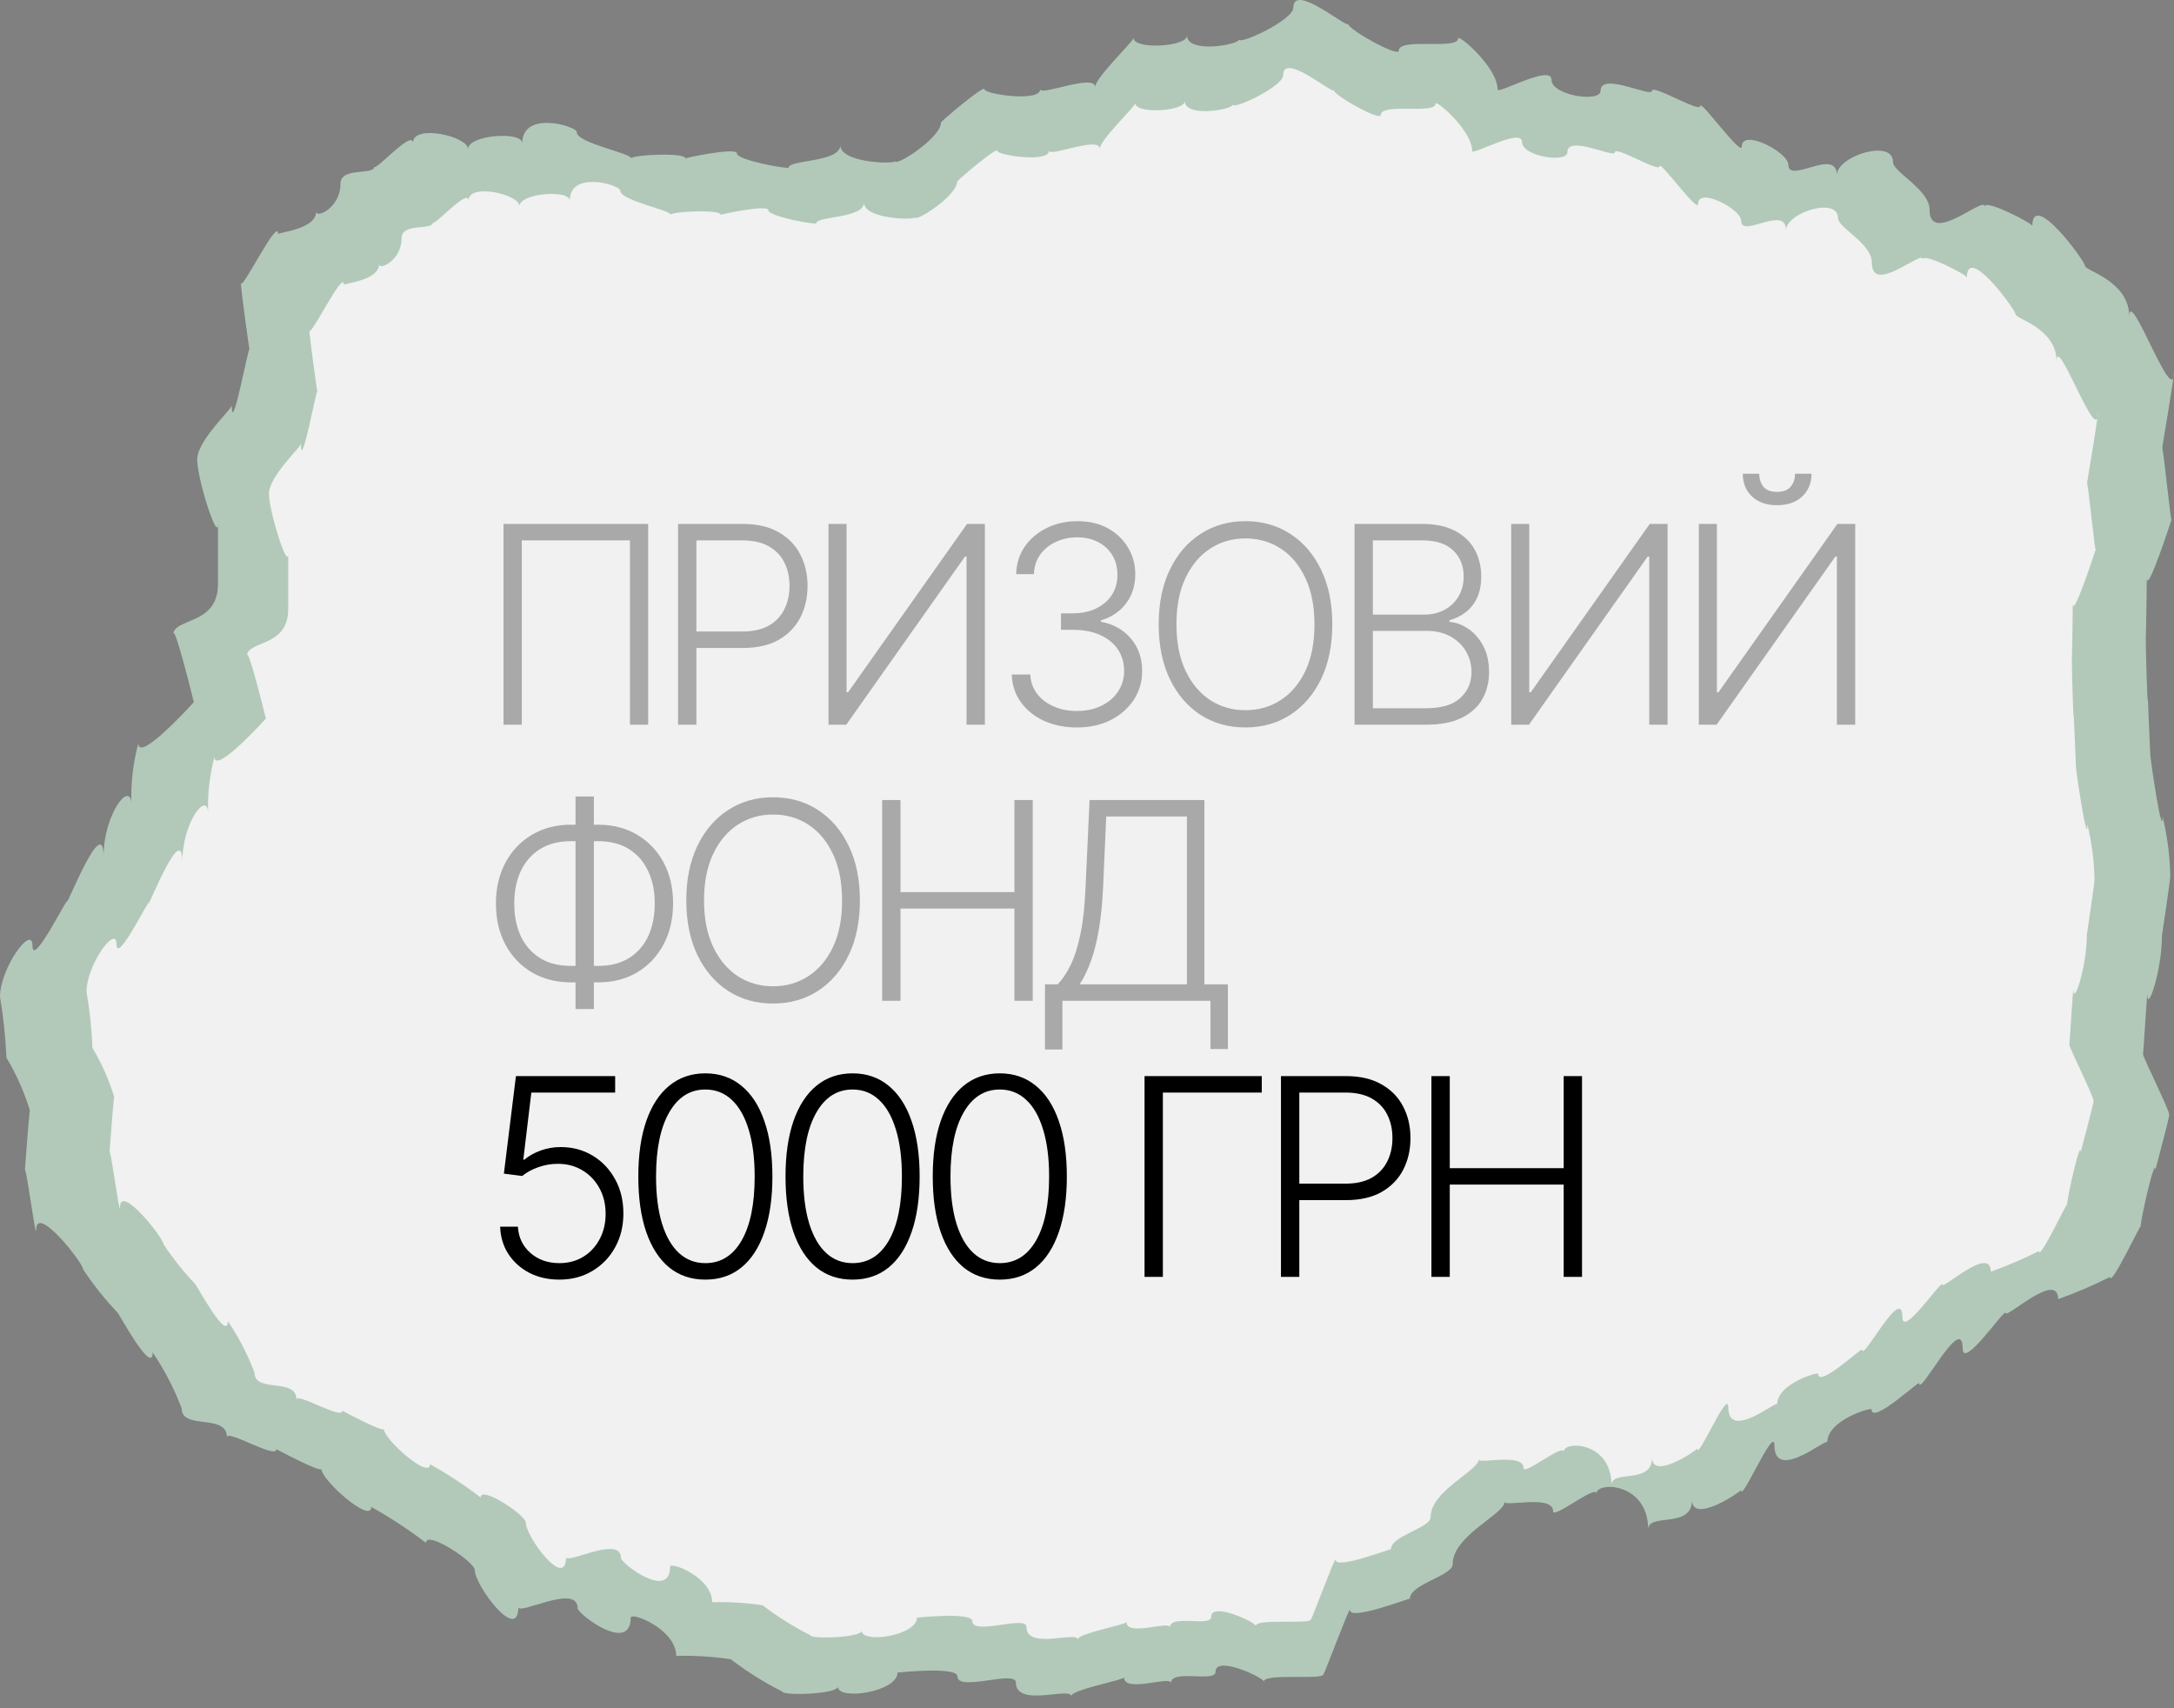
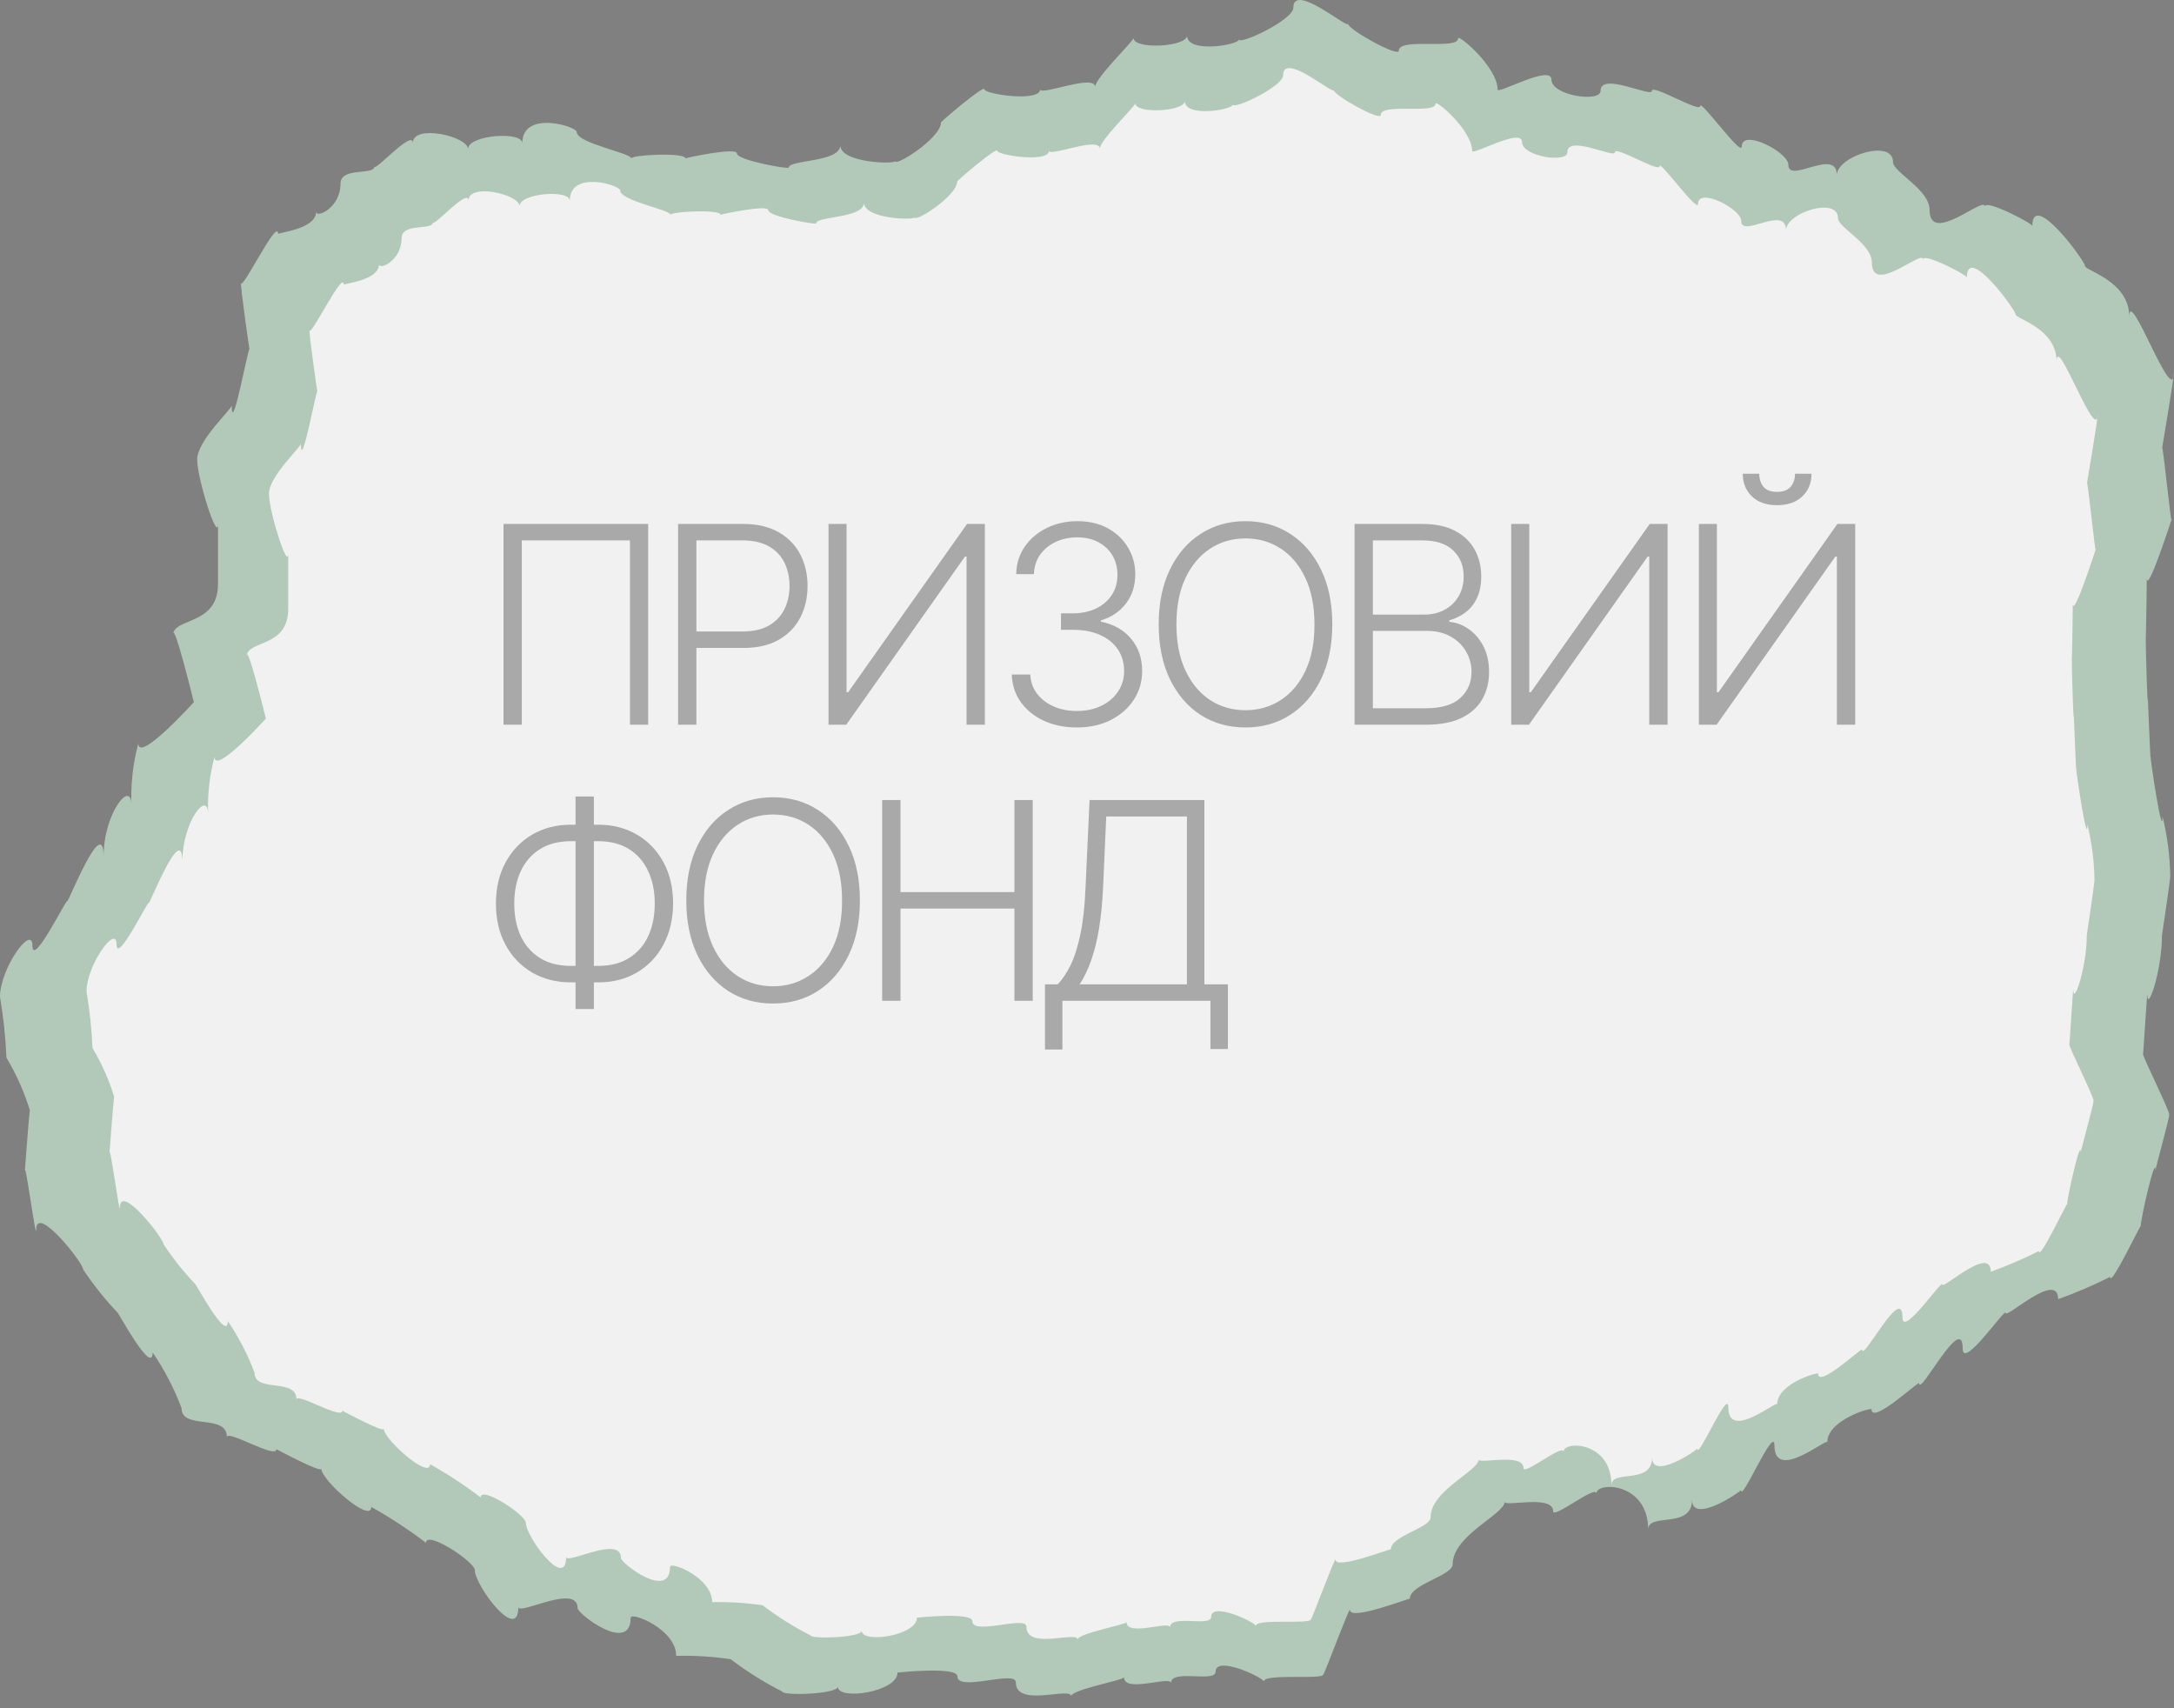
<svg xmlns="http://www.w3.org/2000/svg" width="126" height="99" viewBox="0 0 126 99" fill="none">
  <rect x="0" y="0" width="126" height="99" fill="#808080" stroke="none" />
  <path d="M84.193 90.654C84.193 88.987 87.207 87.747 87.207 87.037C87.207 87.347 90.016 86.597 90.016 87.579C90.016 88.057 92.523 86.016 92.523 86.558C92.523 85.848 95.525 85.9 95.525 88.638C95.525 87.644 98.068 88.638 98.068 86.92C98.068 88.367 100.901 86.442 100.901 86.352C100.901 87.153 102.842 82.553 102.842 83.768C102.842 85.912 105.904 83.303 105.904 83.587C105.904 82.295 108.472 81.545 108.472 81.675C108.472 82.605 111.232 79.995 111.232 80.163C111.232 80.977 113.752 76.016 113.752 78.147C113.752 79.439 116.247 75.731 116.247 76.093C116.247 76.455 119.285 73.6 119.285 75.292C120.312 74.924 121.318 74.493 122.299 74C122.299 74.672 124.071 70.925 124.071 71.067C124.071 70.615 124.927 66.868 124.927 67.824C124.927 67.682 125.723 64.866 125.723 64.594C125.723 64.323 124.204 61.274 124.204 61.093C124.204 61.377 124.457 57.217 124.457 57.643C124.457 58.703 125.301 56.261 125.301 54.219C125.301 54.219 125.783 51.015 125.783 50.783C125.763 49.614 125.613 48.452 125.337 47.32C125.337 48.767 124.638 44.064 124.638 43.845C124.638 44.284 124.481 40.331 124.481 40.395C124.481 41.558 124.361 37.811 124.361 36.932C124.361 37.669 124.421 34.349 124.421 33.483C124.421 34.555 125.867 30.072 125.867 30.085C125.867 30.938 125.301 25.098 125.301 26.028C125.301 26.028 126 21.907 126 21.545C126 23.845 123.408 16.506 123.408 18.354C123.408 16.273 120.84 15.692 120.84 15.408C120.84 15.123 117.79 10.976 117.79 13.095C117.79 12.94 115.042 11.519 115.042 11.971C115.042 11.299 111.835 14.258 111.835 12.165C111.835 10.976 109.714 9.981 109.714 9.387C109.714 8.017 106.459 9.051 106.459 10.149C106.459 8.521 103.65 10.679 103.65 9.555C103.65 8.818 100.949 7.423 100.949 8.495C100.949 9.103 98.538 5.731 98.538 6.144C98.538 6.557 95.742 4.852 95.742 5.265C95.742 5.679 92.764 4.141 92.764 5.265C92.764 5.963 89.919 5.537 89.919 4.619C89.919 3.702 86.797 5.485 86.797 5.188C86.797 3.896 84.506 1.945 84.506 2.229C84.506 2.914 81.071 2.152 81.071 2.94C81.071 3.34 78.129 1.712 78.129 1.377C78.129 1.7 74.959 -1.04 74.959 0.446C74.959 1.157 71.812 2.63 71.812 2.281C71.812 2.604 68.799 3.121 68.799 2.061C68.799 2.72 65.7 2.888 65.7 2.203C65.7 2.384 63.47 4.516 63.47 5.046C63.47 4.245 60.288 5.576 60.288 5.175C60.288 5.937 57.057 5.459 57.057 5.175C57.057 4.891 54.537 7.036 54.537 7.1C54.537 7.992 51.885 9.684 51.885 9.335C51.885 9.529 48.703 9.452 48.703 8.418C48.703 9.413 45.713 9.258 45.713 9.71C45.713 9.826 42.711 9.284 42.711 8.896C42.711 8.508 39.722 9.154 39.722 9.18C39.722 8.818 36.587 8.974 36.587 9.18C36.587 8.87 33.429 8.302 33.429 7.656C33.429 7.32 30.27 6.364 30.27 8.302C30.27 7.578 27.124 7.824 27.124 8.638C27.124 7.901 23.929 7.165 23.929 8.289C23.929 7.462 21.699 9.994 21.699 9.645C21.699 10.188 19.734 9.645 19.734 10.653C19.734 12.049 18.324 12.669 18.324 12.268C18.324 13.289 16.118 13.47 16.118 13.56C16.118 12.527 13.96 17.01 13.96 16.377C13.96 16.803 14.466 20.408 14.466 20.253C14.466 19.684 13.429 25.421 13.429 23.496C13.429 23.728 11.428 25.524 11.428 26.635C11.428 27.746 12.634 31.519 12.634 30.343C12.634 30.343 12.634 31.829 12.634 33.845C12.634 36.286 10.03 35.77 10.03 36.816C10.03 35.783 11.235 40.692 11.235 40.692C11.235 40.692 8.017 44.258 8.017 43.083C7.704 44.249 7.569 45.462 7.619 46.674C7.619 45.124 6.003 47.126 6.003 49.646C6.003 47.062 3.894 52.462 3.894 52.23C3.894 51.997 1.881 56.106 1.881 54.814C1.881 53.522 9.68629e-06 56.106 9.55053e-06 57.773C0.198 58.938 0.323 60.116 0.374 61.3C0.961 62.277 1.427 63.333 1.76 64.439C1.76 63.354 1.435 68.005 1.435 67.915C1.435 66.984 2.098 72.049 2.098 71.261C2.098 69.749 4.822 73.186 4.822 73.574C5.416 74.466 6.081 75.3 6.811 76.067C6.811 75.99 8.848 79.775 8.848 78.38C9.529 79.379 10.092 80.463 10.524 81.61C10.524 82.902 13.152 81.894 13.152 83.29C13.152 82.825 16.021 84.582 16.021 83.987C16.021 83.987 18.625 85.383 18.625 85.124C18.625 85.783 21.518 88.329 21.518 87.334C22.619 87.946 23.679 88.641 24.689 89.414C24.689 88.651 27.522 90.512 27.522 91.003C27.522 91.882 30.041 95.254 30.041 93.135C30.041 93.639 33.477 91.739 33.477 93.199C33.477 93.535 36.551 95.874 36.551 93.755C36.551 93.38 39.191 94.414 39.191 95.964C40.247 95.939 41.303 96.003 42.35 96.158C43.292 96.876 44.293 97.503 45.339 98.031C45.339 98.29 48.558 98.186 48.558 97.747C48.558 98.574 52.018 98.057 52.018 96.933C52.018 96.933 55.49 96.558 55.49 97.153C55.49 98.07 58.877 96.765 58.877 97.502C58.877 98.987 62.084 97.734 62.084 98.303C62.084 97.915 65.146 97.373 65.146 97.204C65.146 98.148 67.87 97.088 67.87 97.54C67.87 96.701 70.45 97.54 70.45 96.882C70.45 95.912 73.247 97.23 73.247 97.45C73.247 96.959 76.695 97.373 76.695 97.037C76.695 97.204 78.238 93.044 78.238 93.303C78.238 93.962 81.71 92.592 81.71 92.657C81.71 91.804 84.193 91.326 84.193 90.654Z" fill="#B2C9B9" />
  <path d="M82.913 87.933C82.913 86.389 85.701 85.24 85.701 84.582C85.701 84.869 88.3 84.175 88.3 85.084C88.3 85.527 90.62 83.636 90.62 84.139C90.62 83.48 93.397 83.528 93.397 86.066C93.397 85.144 95.751 86.066 95.751 84.474C95.751 85.814 98.372 84.031 98.372 83.947C98.372 84.689 100.167 80.428 100.167 81.553C100.167 83.54 103 81.122 103 81.385C103 80.189 105.376 79.494 105.376 79.614C105.376 80.476 107.93 78.058 107.93 78.213C107.93 78.968 110.262 74.371 110.262 76.346C110.262 77.543 112.57 74.108 112.57 74.443C112.57 74.778 115.381 72.133 115.381 73.701C116.331 73.359 117.262 72.96 118.17 72.504C118.17 73.126 119.809 69.655 119.809 69.786C119.809 69.368 120.601 65.896 120.601 66.782C120.601 66.65 121.337 64.041 121.337 63.789C121.337 63.538 119.932 60.713 119.932 60.545C119.932 60.809 120.166 56.954 120.166 57.349C120.166 58.331 120.947 56.069 120.947 54.177C120.947 54.177 121.393 51.209 121.393 50.993C121.374 49.91 121.236 48.833 120.98 47.785C120.98 49.126 120.333 44.769 120.333 44.565C120.333 44.972 120.188 41.309 120.188 41.369C120.188 42.447 120.077 38.975 120.077 38.161C120.077 38.843 120.133 35.767 120.133 34.965C120.133 35.959 121.471 31.805 121.471 31.817C121.471 32.607 120.947 27.197 120.947 28.058C120.947 28.058 121.594 24.24 121.594 23.905C121.594 26.035 119.196 19.236 119.196 20.948C119.196 19.021 116.82 18.482 116.82 18.219C116.82 17.956 113.998 14.113 113.998 16.076C113.998 15.933 111.455 14.616 111.455 15.035C111.455 14.412 108.488 17.154 108.488 15.214C108.488 14.113 106.525 13.191 106.525 12.641C106.525 11.372 103.514 12.33 103.514 13.347C103.514 11.839 100.915 13.838 100.915 12.796C100.915 12.114 98.416 10.821 98.416 11.815C98.416 12.377 96.186 9.253 96.186 9.636C96.186 10.019 93.598 8.439 93.598 8.822C93.598 9.205 90.843 7.781 90.843 8.822C90.843 9.469 88.211 9.074 88.211 8.224C88.211 7.374 85.322 9.026 85.322 8.75C85.322 7.553 83.203 5.746 83.203 6.009C83.203 6.644 80.024 5.938 80.024 6.668C80.024 7.039 77.302 5.531 77.302 5.219C77.302 5.519 74.369 2.981 74.369 4.357C74.369 5.016 71.458 6.38 71.458 6.057C71.458 6.356 68.669 6.835 68.669 5.854C68.669 6.464 65.803 6.62 65.803 5.985C65.803 6.153 63.739 8.128 63.739 8.619C63.739 7.877 60.795 9.11 60.795 8.739C60.795 9.445 57.806 9.002 57.806 8.739C57.806 8.475 55.474 10.462 55.474 10.522C55.474 11.348 53.021 12.916 53.021 12.593C53.021 12.773 50.076 12.701 50.076 11.743C50.076 12.665 47.31 12.521 47.31 12.94C47.31 13.048 44.533 12.545 44.533 12.186C44.533 11.827 41.767 12.425 41.767 12.449C41.767 12.114 38.867 12.258 38.867 12.449C38.867 12.162 35.944 11.635 35.944 11.037C35.944 10.726 33.022 9.84 33.022 11.635C33.022 10.965 30.111 11.192 30.111 11.947C30.111 11.264 27.155 10.582 27.155 11.623C27.155 10.857 25.092 13.203 25.092 12.88C25.092 13.383 23.274 12.88 23.274 13.814C23.274 15.107 21.969 15.681 21.969 15.31C21.969 16.256 19.927 16.423 19.927 16.507C19.927 15.55 17.931 19.703 17.931 19.117C17.931 19.512 18.399 22.851 18.399 22.708C18.399 22.181 17.44 27.496 17.44 25.712C17.44 25.928 15.589 27.591 15.589 28.621C15.589 29.65 16.704 33.146 16.704 32.056C16.704 32.056 16.704 33.433 16.704 35.3C16.704 37.563 14.295 37.084 14.295 38.053C14.295 37.096 15.41 41.645 15.41 41.645C15.41 41.645 12.432 44.948 12.432 43.859C12.143 44.94 12.018 46.063 12.064 47.187C12.064 45.75 10.569 47.606 10.569 49.94C10.569 47.546 8.618 52.549 8.618 52.334C8.618 52.118 6.755 55.925 6.755 54.728C6.755 53.531 5.015 55.925 5.015 57.469C5.198 58.549 5.314 59.641 5.361 60.737C5.904 61.643 6.335 62.62 6.643 63.646C6.643 62.64 6.342 66.95 6.342 66.866C6.342 66.004 6.956 70.696 6.956 69.966C6.956 68.565 9.476 71.749 9.476 72.109C10.026 72.935 10.642 73.708 11.317 74.419C11.317 74.347 13.202 77.854 13.202 76.561C13.832 77.487 14.352 78.492 14.752 79.554C14.752 80.751 17.184 79.817 17.184 81.11C17.184 80.679 19.838 82.307 19.838 81.757C19.838 81.757 22.247 83.049 22.247 82.81C22.247 83.42 24.924 85.779 24.924 84.857C25.943 85.424 26.924 86.068 27.858 86.784C27.858 86.078 30.479 87.802 30.479 88.256C30.479 89.07 32.81 92.195 32.81 90.231C32.81 90.698 35.989 88.939 35.989 90.291C35.989 90.603 38.833 92.769 38.833 90.806C38.833 90.459 41.276 91.416 41.276 92.853C42.253 92.829 43.23 92.889 44.198 93.032C45.07 93.698 45.996 94.279 46.964 94.768C46.964 95.008 49.942 94.912 49.942 94.505C49.942 95.271 53.143 94.792 53.143 93.751C53.143 93.751 56.356 93.404 56.356 93.954C56.356 94.804 59.49 93.595 59.49 94.277C59.49 95.654 62.457 94.493 62.457 95.019C62.457 94.66 65.29 94.158 65.29 94.002C65.29 94.876 67.811 93.894 67.811 94.313C67.811 93.535 70.197 94.313 70.197 93.703C70.197 92.805 72.785 94.026 72.785 94.23C72.785 93.775 75.975 94.158 75.975 93.847C75.975 94.002 77.403 90.148 77.403 90.387C77.403 90.998 80.615 89.729 80.615 89.789C80.615 88.999 82.913 88.556 82.913 87.933Z" fill="#F1F1F1" />
  <path d="M37.567 30.364V42H36.511V31.318H30.243V42H29.181V30.364H37.567ZM39.299 42V30.364H43.054C43.88 30.364 44.569 30.523 45.123 30.841C45.679 31.155 46.098 31.583 46.378 32.125C46.662 32.667 46.804 33.276 46.804 33.955C46.804 34.633 46.664 35.244 46.384 35.79C46.104 36.331 45.687 36.761 45.134 37.08C44.581 37.394 43.893 37.551 43.071 37.551H40.117V36.597H43.043C43.653 36.597 44.158 36.483 44.56 36.256C44.962 36.025 45.261 35.71 45.458 35.312C45.658 34.915 45.759 34.462 45.759 33.955C45.759 33.447 45.658 32.994 45.458 32.597C45.261 32.199 44.96 31.886 44.554 31.659C44.153 31.432 43.643 31.318 43.026 31.318H40.361V42H39.299ZM48.019 30.364H49.064V40.119H49.155L56.047 30.364H57.081V42H56.019V32.256H55.928L49.047 42H48.019V30.364ZM62.423 42.159C61.707 42.159 61.067 42.03 60.503 41.773C59.938 41.511 59.492 41.15 59.162 40.688C58.832 40.225 58.658 39.693 58.639 39.091H59.713C59.732 39.515 59.863 39.886 60.105 40.205C60.348 40.519 60.669 40.765 61.071 40.943C61.473 41.117 61.919 41.205 62.412 41.205C62.95 41.205 63.423 41.104 63.832 40.903C64.245 40.703 64.567 40.428 64.798 40.08C65.033 39.727 65.151 39.33 65.151 38.886C65.151 38.417 65.031 38.002 64.793 37.642C64.554 37.282 64.211 37.002 63.764 36.801C63.321 36.6 62.791 36.5 62.173 36.5H61.492V35.545H62.173C62.677 35.545 63.122 35.455 63.508 35.273C63.899 35.087 64.206 34.828 64.429 34.494C64.653 34.161 64.764 33.769 64.764 33.318C64.764 32.89 64.668 32.513 64.475 32.188C64.281 31.862 64.008 31.606 63.656 31.421C63.308 31.235 62.901 31.142 62.435 31.142C61.984 31.142 61.571 31.229 61.196 31.403C60.821 31.578 60.518 31.824 60.287 32.142C60.06 32.46 59.938 32.837 59.923 33.273H58.895C58.91 32.667 59.077 32.135 59.395 31.676C59.717 31.214 60.143 30.854 60.673 30.597C61.207 30.335 61.798 30.204 62.446 30.204C63.132 30.204 63.724 30.345 64.225 30.625C64.725 30.905 65.111 31.278 65.383 31.744C65.66 32.206 65.798 32.716 65.798 33.273C65.798 33.936 65.618 34.504 65.258 34.977C64.899 35.447 64.414 35.773 63.804 35.955V36.028C64.546 36.176 65.13 36.506 65.554 37.017C65.982 37.525 66.196 38.148 66.196 38.886C66.196 39.508 66.033 40.066 65.707 40.562C65.382 41.055 64.935 41.445 64.367 41.733C63.802 42.017 63.154 42.159 62.423 42.159ZM77.217 36.182C77.217 37.394 77.001 38.449 76.57 39.347C76.138 40.24 75.543 40.934 74.785 41.426C74.032 41.915 73.164 42.159 72.183 42.159C71.202 42.159 70.333 41.915 69.575 41.426C68.821 40.934 68.228 40.24 67.797 39.347C67.369 38.449 67.155 37.394 67.155 36.182C67.155 34.97 67.369 33.917 67.797 33.023C68.228 32.125 68.823 31.432 69.581 30.943C70.338 30.451 71.206 30.204 72.183 30.204C73.164 30.204 74.032 30.451 74.785 30.943C75.543 31.432 76.138 32.125 76.57 33.023C77.001 33.917 77.217 34.97 77.217 36.182ZM76.183 36.182C76.183 35.14 76.009 34.248 75.66 33.506C75.312 32.76 74.837 32.189 74.234 31.796C73.632 31.401 72.948 31.204 72.183 31.204C71.422 31.204 70.74 31.401 70.138 31.796C69.535 32.189 69.058 32.758 68.706 33.5C68.357 34.242 68.183 35.136 68.183 36.182C68.183 37.224 68.357 38.115 68.706 38.858C69.054 39.6 69.53 40.17 70.132 40.568C70.734 40.962 71.418 41.159 72.183 41.159C72.948 41.159 73.632 40.962 74.234 40.568C74.84 40.174 75.318 39.606 75.666 38.864C76.014 38.117 76.187 37.224 76.183 36.182ZM78.507 42V30.364H82.433C83.191 30.364 83.821 30.496 84.325 30.761C84.832 31.026 85.213 31.388 85.467 31.847C85.721 32.305 85.848 32.826 85.848 33.409C85.848 33.894 85.766 34.309 85.603 34.653C85.441 34.998 85.219 35.276 84.939 35.489C84.658 35.701 84.346 35.854 84.001 35.949V36.04C84.376 36.066 84.74 36.199 85.092 36.438C85.444 36.672 85.734 37.002 85.961 37.426C86.189 37.85 86.302 38.358 86.302 38.949C86.302 39.536 86.172 40.061 85.91 40.523C85.649 40.981 85.247 41.343 84.706 41.608C84.168 41.869 83.482 42 82.649 42H78.507ZM79.569 41.045H82.649C83.547 41.045 84.209 40.847 84.638 40.449C85.069 40.051 85.285 39.551 85.285 38.949C85.285 38.506 85.177 38.104 84.961 37.744C84.749 37.381 84.448 37.093 84.058 36.881C83.672 36.669 83.217 36.562 82.694 36.562H79.569V41.045ZM79.569 35.619H82.529C82.988 35.619 83.389 35.525 83.734 35.335C84.079 35.146 84.348 34.885 84.541 34.551C84.734 34.218 84.831 33.837 84.831 33.409C84.831 32.792 84.63 32.29 84.228 31.903C83.827 31.513 83.228 31.318 82.433 31.318H79.569V35.619ZM87.586 30.364H88.632V40.119H88.722L95.615 30.364H96.649V42H95.586V32.256H95.495L88.615 42H87.586V30.364ZM98.462 30.364H99.508V40.119H99.599L106.491 30.364H107.525V42H106.462V32.256H106.372L99.491 42H98.462V30.364ZM104.036 27.454H104.991C104.991 27.996 104.811 28.436 104.451 28.773C104.095 29.11 103.608 29.278 102.991 29.278C102.381 29.278 101.898 29.11 101.542 28.773C101.186 28.436 101.008 27.996 101.008 27.454H101.962C101.962 27.75 102.042 28 102.201 28.204C102.364 28.405 102.627 28.506 102.991 28.506C103.354 28.506 103.62 28.405 103.786 28.204C103.953 28 104.036 27.75 104.036 27.454ZM33.084 47.795H34.67C35.514 47.795 36.262 47.987 36.914 48.369C37.569 48.752 38.082 49.286 38.454 49.972C38.825 50.657 39.011 51.453 39.011 52.358C39.007 53.267 38.819 54.064 38.448 54.75C38.081 55.436 37.571 55.972 36.92 56.358C36.272 56.74 35.526 56.932 34.681 56.932H33.09C32.242 56.932 31.49 56.74 30.834 56.358C30.183 55.975 29.672 55.441 29.3 54.756C28.929 54.07 28.743 53.273 28.743 52.364C28.743 51.462 28.929 50.669 29.3 49.983C29.672 49.297 30.183 48.761 30.834 48.375C31.49 47.989 32.24 47.795 33.084 47.795ZM33.09 48.75C32.382 48.75 31.781 48.905 31.289 49.216C30.8 49.523 30.429 49.951 30.175 50.5C29.925 51.045 29.802 51.674 29.806 52.386C29.806 53.087 29.931 53.708 30.181 54.25C30.435 54.788 30.804 55.21 31.289 55.517C31.777 55.824 32.378 55.977 33.09 55.977H34.675C35.384 55.977 35.98 55.824 36.465 55.517C36.954 55.21 37.323 54.786 37.573 54.244C37.823 53.699 37.948 53.07 37.948 52.358C37.948 51.653 37.821 51.03 37.567 50.489C37.317 49.943 36.948 49.517 36.459 49.21C35.971 48.903 35.37 48.75 34.658 48.75H33.09ZM34.42 46.159V58.477H33.357V46.159H34.42ZM49.838 52.182C49.838 53.394 49.623 54.449 49.191 55.347C48.759 56.24 48.164 56.934 47.407 57.426C46.653 57.915 45.785 58.159 44.804 58.159C43.823 58.159 42.954 57.915 42.196 57.426C41.443 56.934 40.85 56.24 40.418 55.347C39.99 54.449 39.776 53.394 39.776 52.182C39.776 50.97 39.99 49.917 40.418 49.023C40.85 48.125 41.444 47.432 42.202 46.943C42.96 46.451 43.827 46.205 44.804 46.205C45.785 46.205 46.653 46.451 47.407 46.943C48.164 47.432 48.759 48.125 49.191 49.023C49.623 49.917 49.838 50.97 49.838 52.182ZM48.804 52.182C48.804 51.14 48.63 50.248 48.282 49.506C47.933 48.76 47.458 48.189 46.855 47.795C46.253 47.401 45.569 47.205 44.804 47.205C44.043 47.205 43.361 47.401 42.759 47.795C42.157 48.189 41.679 48.758 41.327 49.5C40.979 50.242 40.804 51.136 40.804 52.182C40.804 53.224 40.979 54.115 41.327 54.858C41.676 55.6 42.151 56.17 42.753 56.568C43.355 56.962 44.039 57.159 44.804 57.159C45.569 57.159 46.253 56.962 46.855 56.568C47.462 56.174 47.939 55.606 48.287 54.864C48.636 54.117 48.808 53.224 48.804 52.182ZM51.128 58V46.364H52.191V51.699H58.793V46.364H59.855V58H58.793V52.653H52.191V58H51.128ZM60.564 60.824V57.045H61.303C61.572 56.765 61.82 56.396 62.047 55.938C62.274 55.475 62.464 54.881 62.615 54.153C62.77 53.422 62.871 52.51 62.916 51.415L63.149 46.364H69.803V57.045H71.166V60.795H70.155V58H61.575V60.824H60.564ZM62.575 57.045H68.791V47.318H64.115L63.933 51.415C63.892 52.305 63.814 53.099 63.7 53.795C63.587 54.489 63.435 55.104 63.246 55.642C63.06 56.176 62.837 56.644 62.575 57.045Z" fill="black" fill-opacity="0.3" />
-   <path d="M32.42 74.159C31.772 74.159 31.192 74.028 30.681 73.767C30.173 73.502 29.768 73.138 29.465 72.676C29.166 72.214 29.007 71.686 28.988 71.091H30.016C30.05 71.708 30.293 72.216 30.743 72.614C31.194 73.008 31.753 73.204 32.42 73.204C32.938 73.204 33.401 73.081 33.806 72.835C34.211 72.585 34.528 72.244 34.755 71.812C34.986 71.377 35.101 70.886 35.101 70.341C35.098 69.773 34.974 69.273 34.732 68.841C34.49 68.405 34.16 68.064 33.743 67.818C33.331 67.572 32.867 67.449 32.351 67.449C31.961 67.445 31.579 67.51 31.204 67.642C30.829 67.775 30.516 67.945 30.266 68.153L29.204 68.017L29.902 62.364H35.653V63.318H30.795L30.329 67.21H30.386C30.643 66.994 30.956 66.818 31.323 66.682C31.694 66.546 32.086 66.477 32.499 66.477C33.185 66.477 33.8 66.642 34.346 66.972C34.895 67.301 35.329 67.756 35.647 68.335C35.969 68.911 36.13 69.574 36.13 70.324C36.13 71.059 35.969 71.716 35.647 72.296C35.329 72.871 34.889 73.326 34.329 73.659C33.772 73.992 33.136 74.159 32.42 74.159ZM40.881 74.159C40.063 74.159 39.364 73.924 38.785 73.454C38.209 72.981 37.766 72.297 37.455 71.403C37.148 70.51 36.995 69.436 36.995 68.182C36.995 66.932 37.148 65.862 37.455 64.972C37.766 64.078 38.211 63.394 38.79 62.92C39.373 62.443 40.07 62.205 40.881 62.205C41.692 62.205 42.387 62.443 42.966 62.92C43.55 63.394 43.995 64.078 44.301 64.972C44.612 65.862 44.767 66.932 44.767 68.182C44.767 69.436 44.612 70.51 44.301 71.403C43.995 72.297 43.551 72.981 42.972 73.454C42.396 73.924 41.699 74.159 40.881 74.159ZM40.881 73.204C41.779 73.204 42.48 72.767 42.983 71.892C43.487 71.013 43.739 69.776 43.739 68.182C43.739 67.121 43.623 66.216 43.392 65.466C43.165 64.712 42.837 64.136 42.41 63.739C41.985 63.341 41.476 63.142 40.881 63.142C39.991 63.142 39.292 63.585 38.785 64.472C38.277 65.354 38.023 66.591 38.023 68.182C38.023 69.242 38.137 70.148 38.364 70.898C38.595 71.648 38.923 72.22 39.347 72.614C39.775 73.008 40.286 73.204 40.881 73.204ZM49.413 74.159C48.595 74.159 47.897 73.924 47.317 73.454C46.741 72.981 46.298 72.297 45.987 71.403C45.681 70.51 45.527 69.436 45.527 68.182C45.527 66.932 45.681 65.862 45.987 64.972C46.298 64.078 46.743 63.394 47.323 62.92C47.906 62.443 48.603 62.205 49.413 62.205C50.224 62.205 50.919 62.443 51.499 62.92C52.082 63.394 52.527 64.078 52.834 64.972C53.145 65.862 53.3 66.932 53.3 68.182C53.3 69.436 53.145 70.51 52.834 71.403C52.527 72.297 52.084 72.981 51.505 73.454C50.929 73.924 50.232 74.159 49.413 74.159ZM49.413 73.204C50.311 73.204 51.012 72.767 51.516 71.892C52.02 71.013 52.272 69.776 52.272 68.182C52.272 67.121 52.156 66.216 51.925 65.466C51.698 64.712 51.37 64.136 50.942 63.739C50.518 63.341 50.008 63.142 49.413 63.142C48.523 63.142 47.825 63.585 47.317 64.472C46.809 65.354 46.556 66.591 46.556 68.182C46.556 69.242 46.669 70.148 46.897 70.898C47.128 71.648 47.455 72.22 47.88 72.614C48.307 73.008 48.819 73.204 49.413 73.204ZM57.946 74.159C57.128 74.159 56.429 73.924 55.849 73.454C55.274 72.981 54.831 72.297 54.52 71.403C54.213 70.51 54.06 69.436 54.06 68.182C54.06 66.932 54.213 65.862 54.52 64.972C54.831 64.078 55.276 63.394 55.855 62.92C56.438 62.443 57.135 62.205 57.946 62.205C58.757 62.205 59.452 62.443 60.031 62.92C60.615 63.394 61.06 64.078 61.367 64.972C61.677 65.862 61.832 66.932 61.832 68.182C61.832 69.436 61.677 70.51 61.367 71.403C61.06 72.297 60.617 72.981 60.037 73.454C59.461 73.924 58.764 74.159 57.946 74.159ZM57.946 73.204C58.844 73.204 59.544 72.767 60.048 71.892C60.552 71.013 60.804 69.776 60.804 68.182C60.804 67.121 60.688 66.216 60.457 65.466C60.23 64.712 59.903 64.136 59.474 63.739C59.05 63.341 58.541 63.142 57.946 63.142C57.056 63.142 56.357 63.585 55.849 64.472C55.342 65.354 55.088 66.591 55.088 68.182C55.088 69.242 55.202 70.148 55.429 70.898C55.66 71.648 55.988 72.22 56.412 72.614C56.84 73.008 57.351 73.204 57.946 73.204ZM73.13 62.364V63.318H67.397V74H66.335V62.364H73.13ZM74.242 74V62.364H77.998C78.824 62.364 79.513 62.523 80.066 62.841C80.623 63.155 81.042 63.583 81.322 64.125C81.606 64.667 81.748 65.276 81.748 65.954C81.748 66.633 81.608 67.244 81.328 67.79C81.047 68.331 80.631 68.761 80.078 69.079C79.525 69.394 78.837 69.551 78.015 69.551H75.061V68.597H77.987C78.597 68.597 79.102 68.483 79.504 68.256C79.905 68.025 80.204 67.71 80.401 67.312C80.602 66.915 80.703 66.462 80.703 65.954C80.703 65.447 80.602 64.994 80.401 64.597C80.204 64.199 79.903 63.886 79.498 63.659C79.097 63.432 78.587 63.318 77.97 63.318H75.305V74H74.242ZM82.962 74V62.364H84.025V67.699H90.627V62.364H91.69V74H90.627V68.653H84.025V74H82.962Z" fill="black" />
</svg>